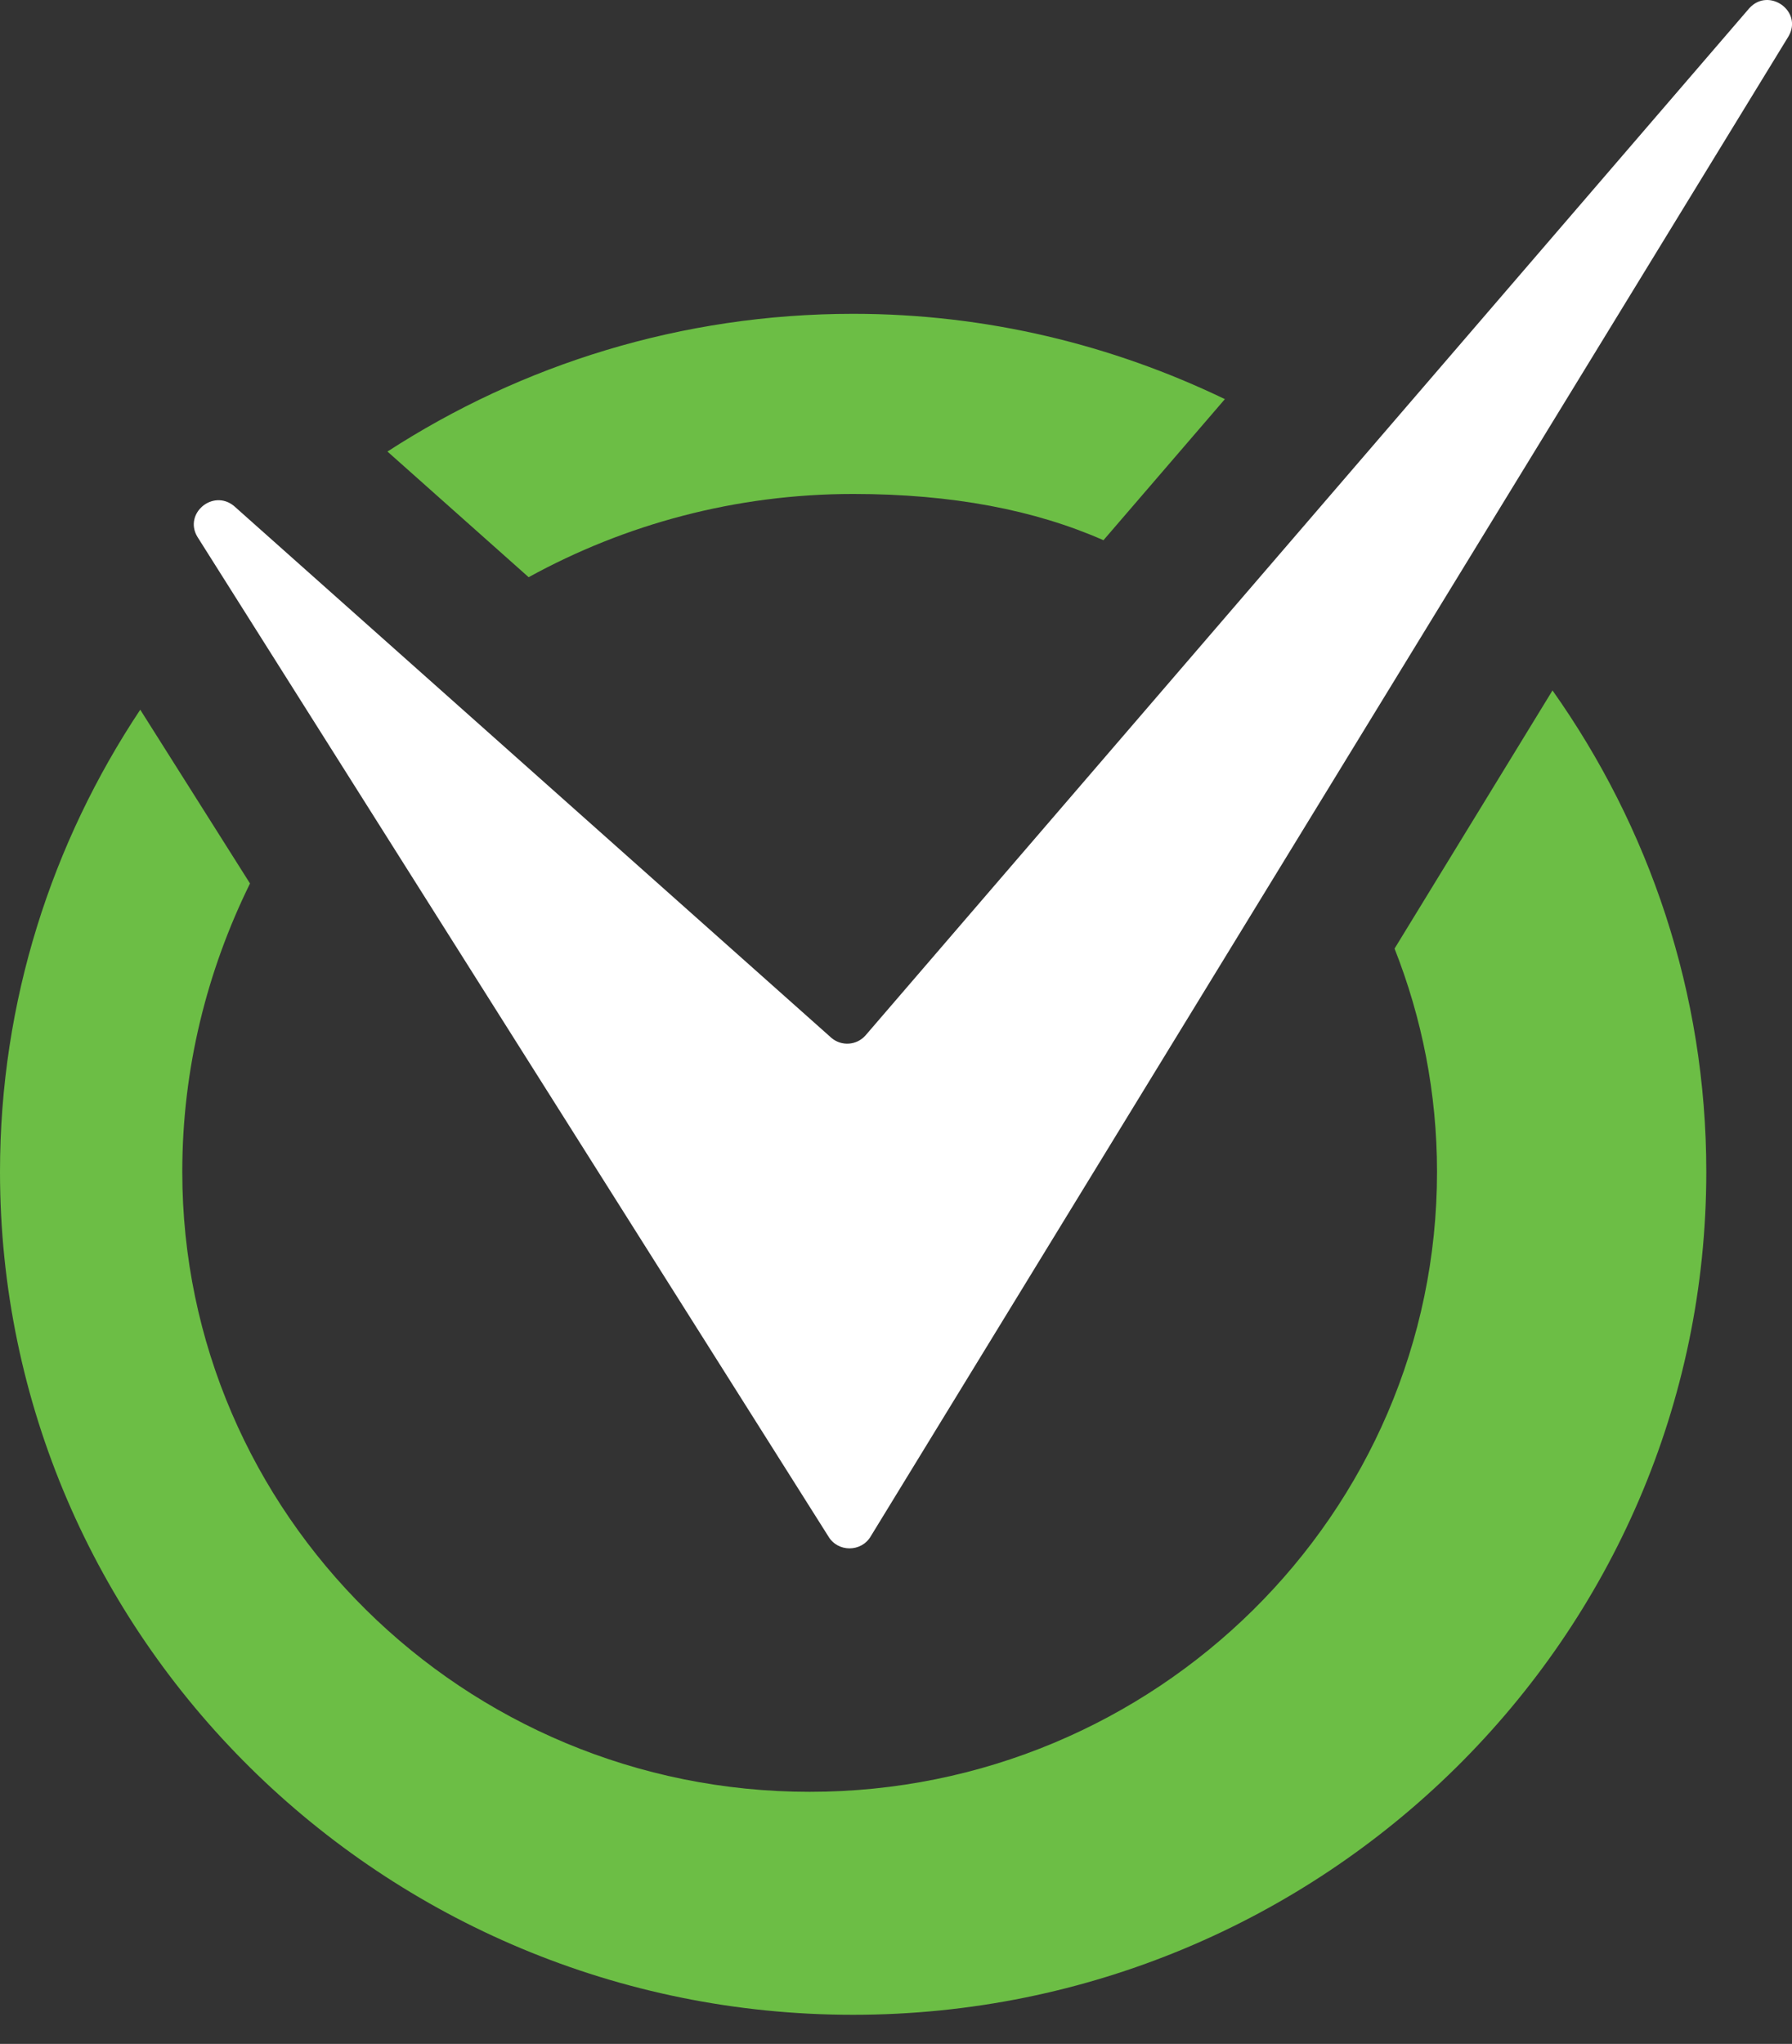
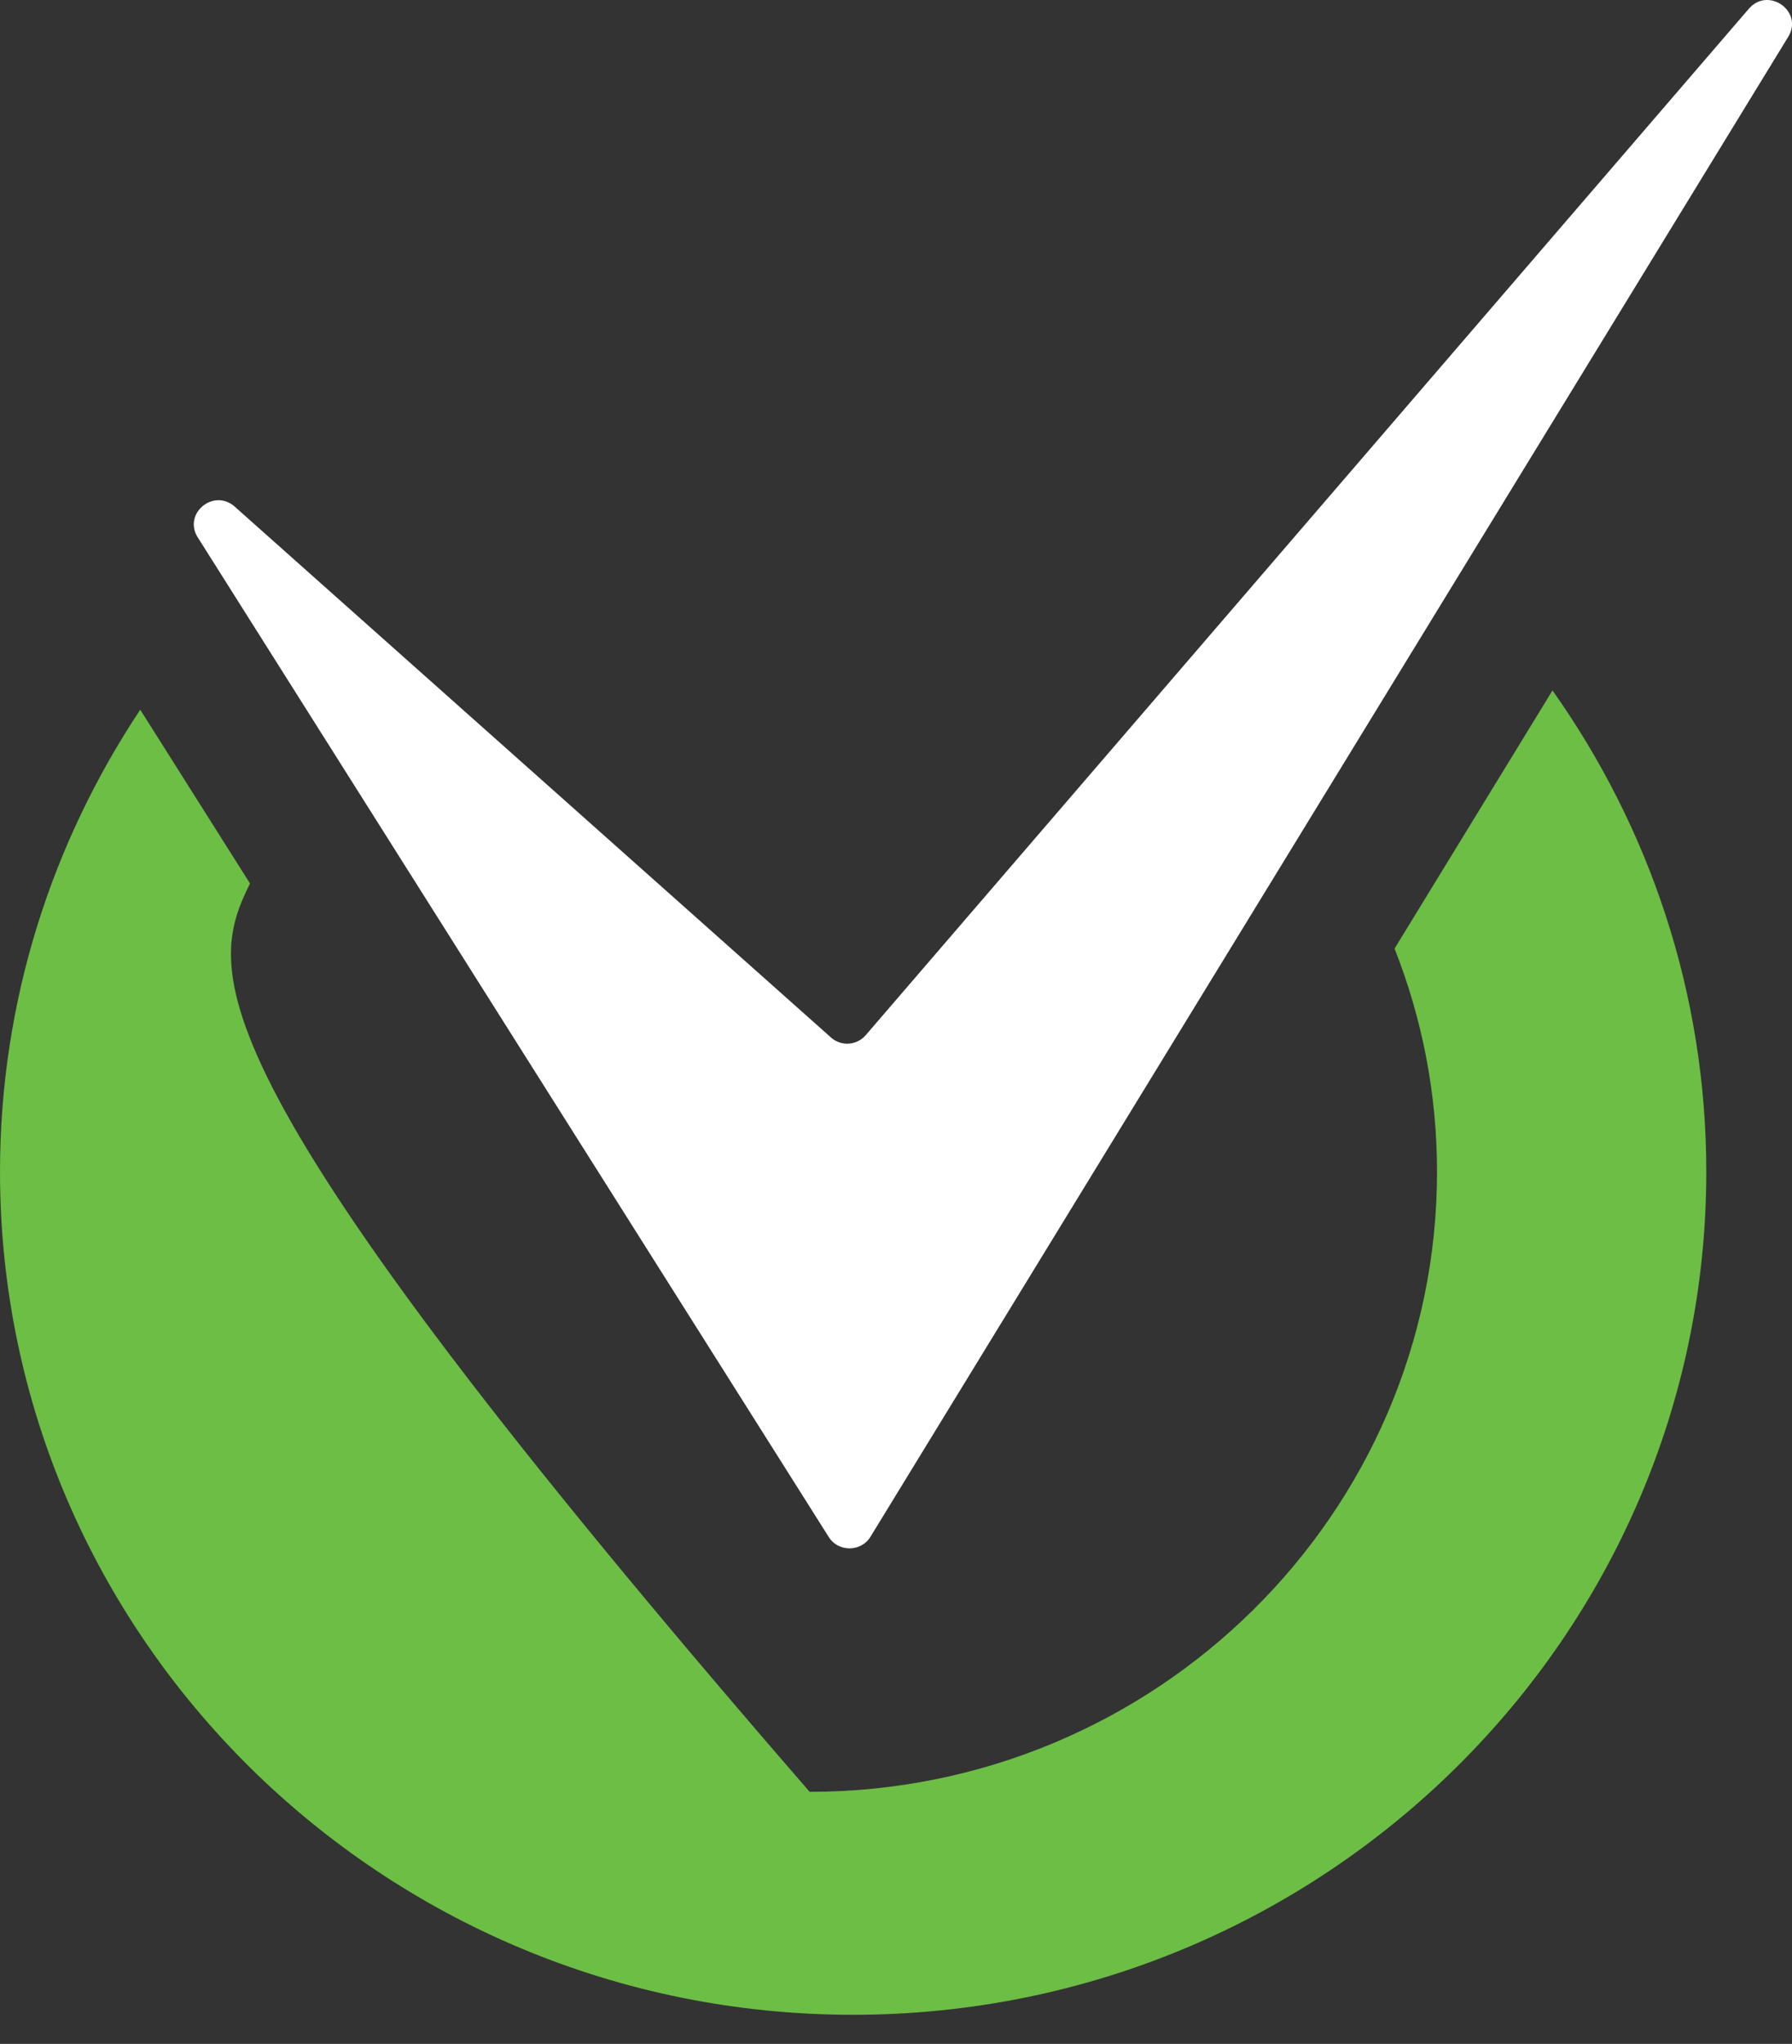
<svg xmlns="http://www.w3.org/2000/svg" width="57" height="65" viewBox="0 0 57 65" fill="none">
  <rect x="0" y="0" width="57" height="65" fill="#333333" stroke="none" />
-   <path d="M16.815 18.356C19.874 16.675 23.394 15.709 27.14 15.709C30.294 15.709 32.923 16.221 35.099 17.18L38.961 12.693C35.383 10.969 31.382 9.98 27.14 9.98C21.671 9.98 16.588 11.597 12.324 14.36L16.815 18.356Z" fill="#6CBE45" />
-   <path d="M44.358 30.167C45.227 32.367 45.709 34.763 45.709 37.266C45.709 48.138 36.757 56.983 25.753 56.983C14.75 56.983 5.798 48.138 5.798 37.266C5.798 33.976 6.586 30.874 7.952 28.096L4.461 22.57C1.65 26.798 0 31.841 0 37.266C0 52.048 12.172 64.074 27.134 64.074C42.095 64.074 54.274 52.048 54.274 37.266C54.274 31.574 52.456 26.3 49.382 21.957L44.358 30.167Z" fill="#6CBE45" />
+   <path d="M44.358 30.167C45.227 32.367 45.709 34.763 45.709 37.266C45.709 48.138 36.757 56.983 25.753 56.983C5.798 33.976 6.586 30.874 7.952 28.096L4.461 22.57C1.65 26.798 0 31.841 0 37.266C0 52.048 12.172 64.074 27.134 64.074C42.095 64.074 54.274 52.048 54.274 37.266C54.274 31.574 52.456 26.3 49.382 21.957L44.358 30.167Z" fill="#6CBE45" />
  <path d="M6.277 17.069L26.35 48.862C26.649 49.367 27.394 49.367 27.694 48.862L56.886 1.161C57.361 0.36 56.258 -0.426 55.638 0.266L27.526 32.933C27.248 33.243 26.774 33.279 26.452 33.012L7.438 16.087C6.767 15.546 5.839 16.333 6.277 17.069Z" fill="white" />
</svg>